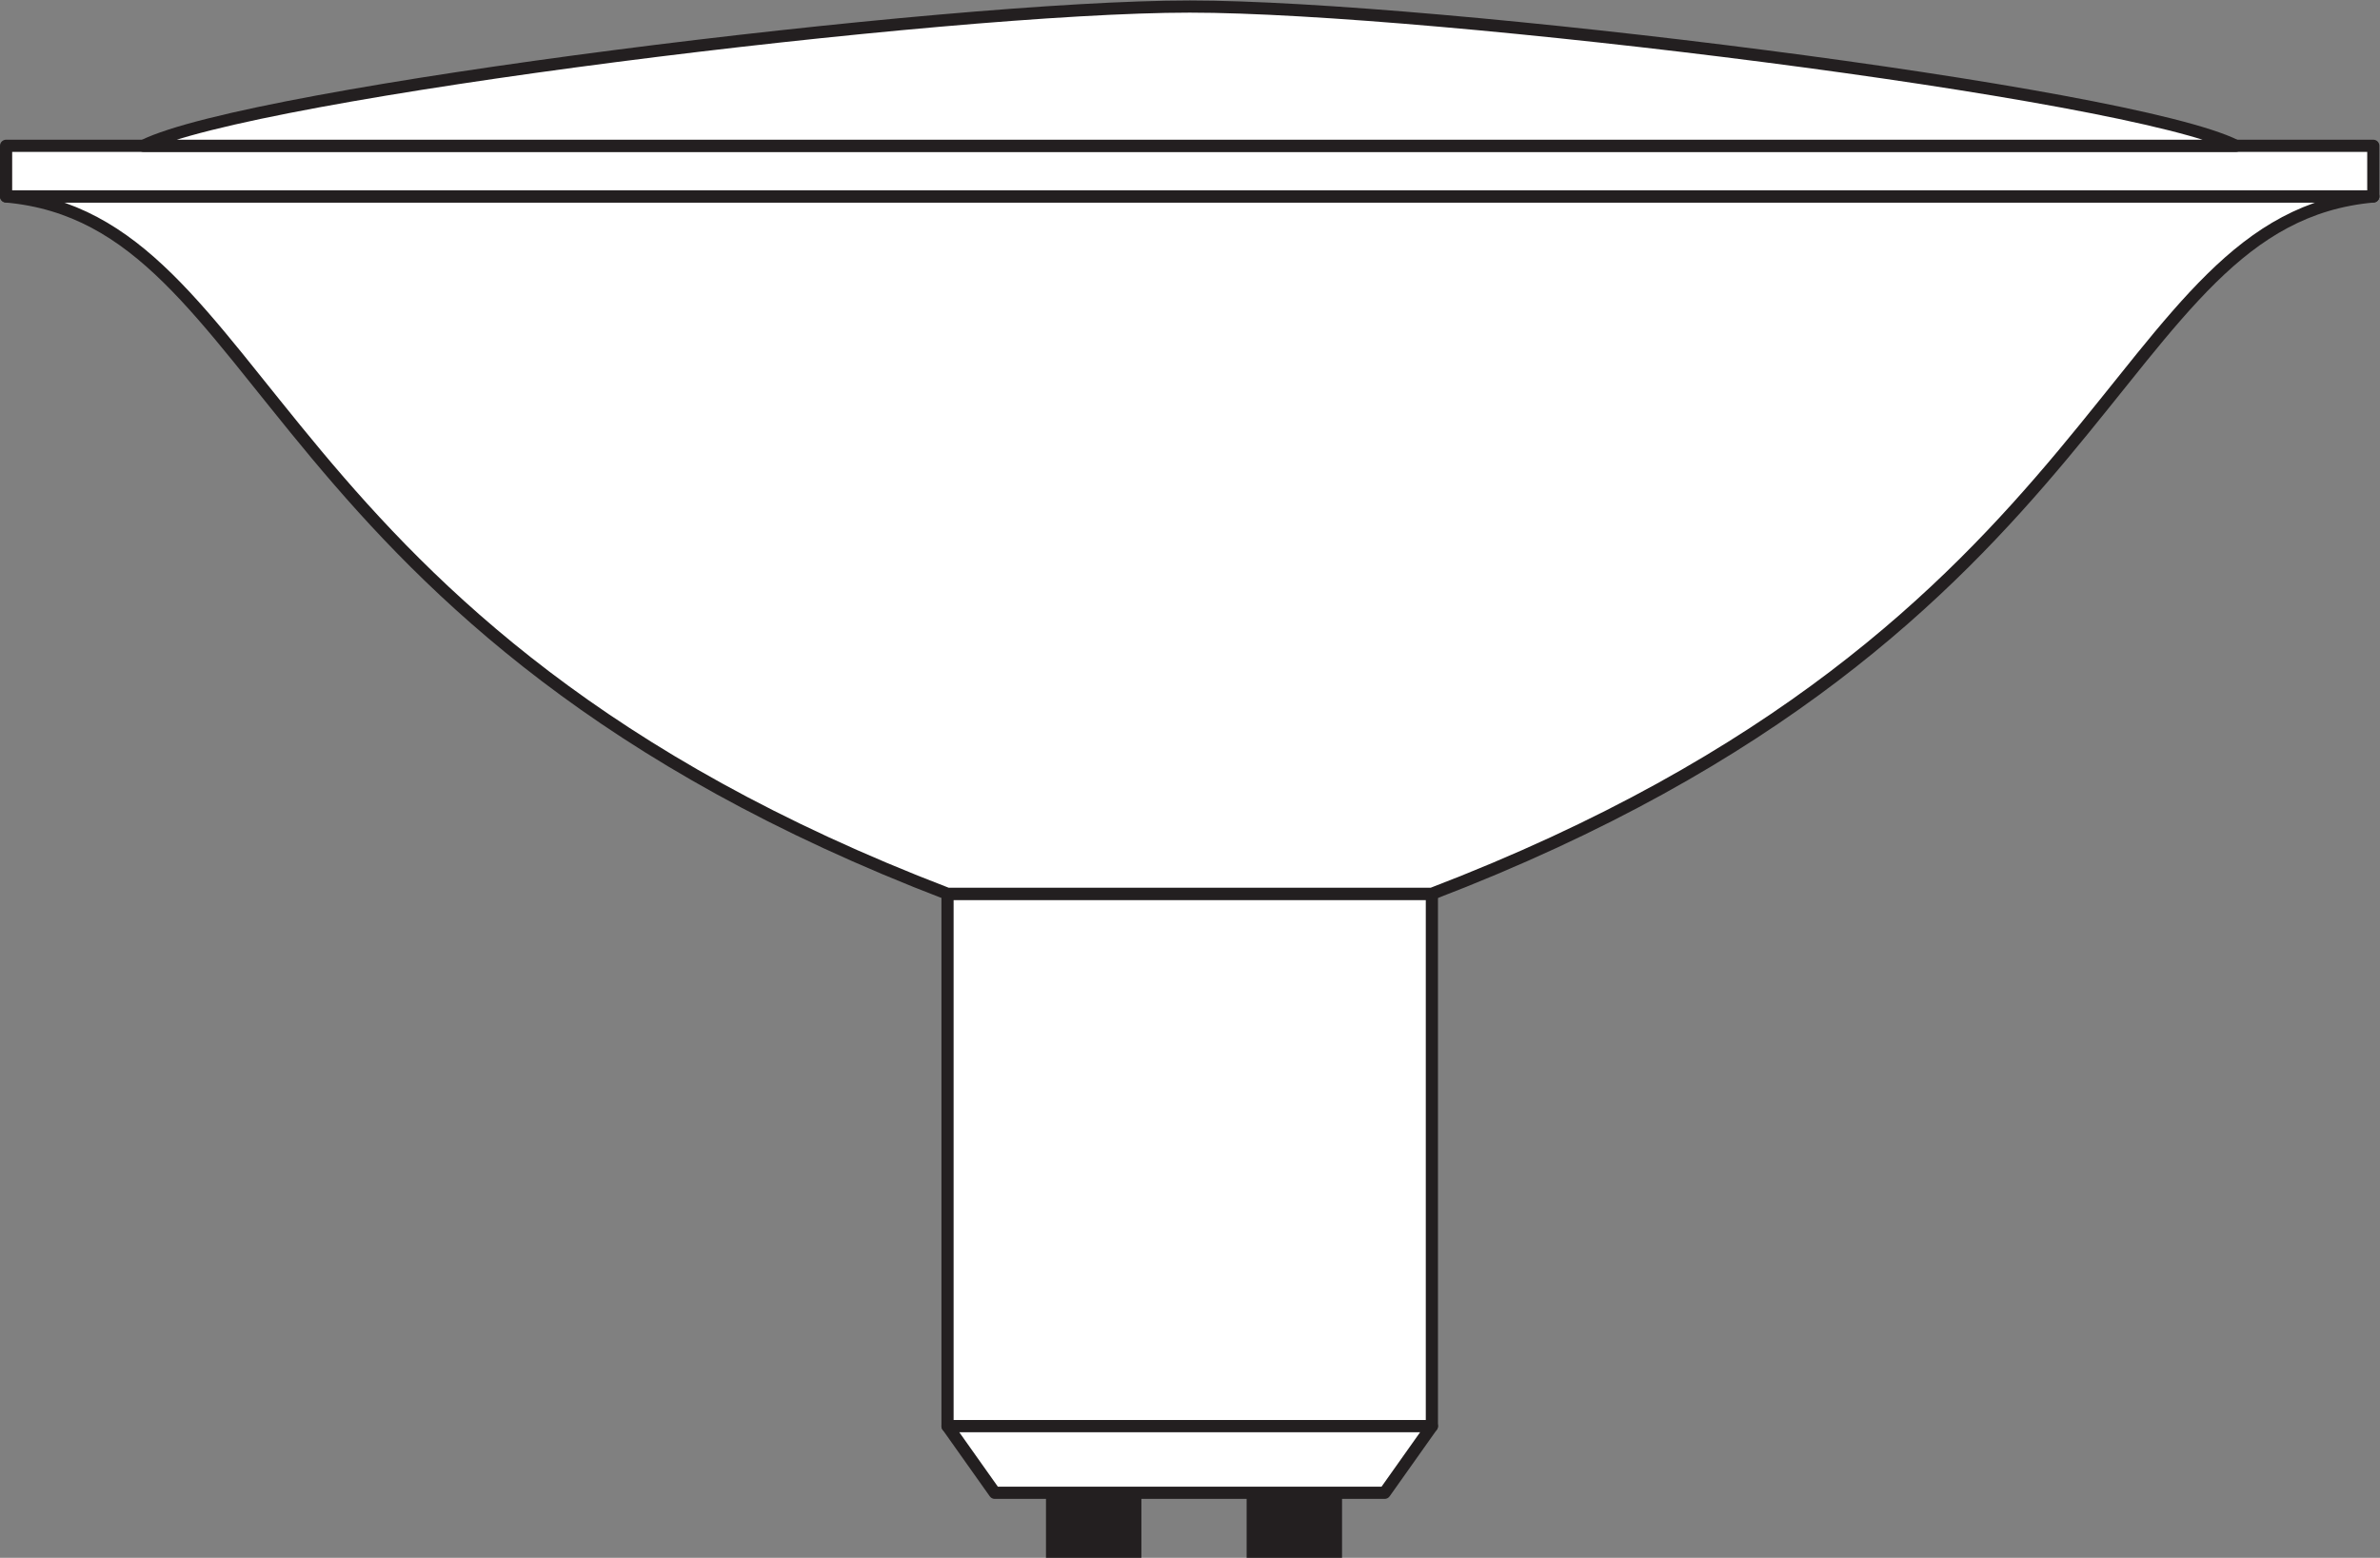
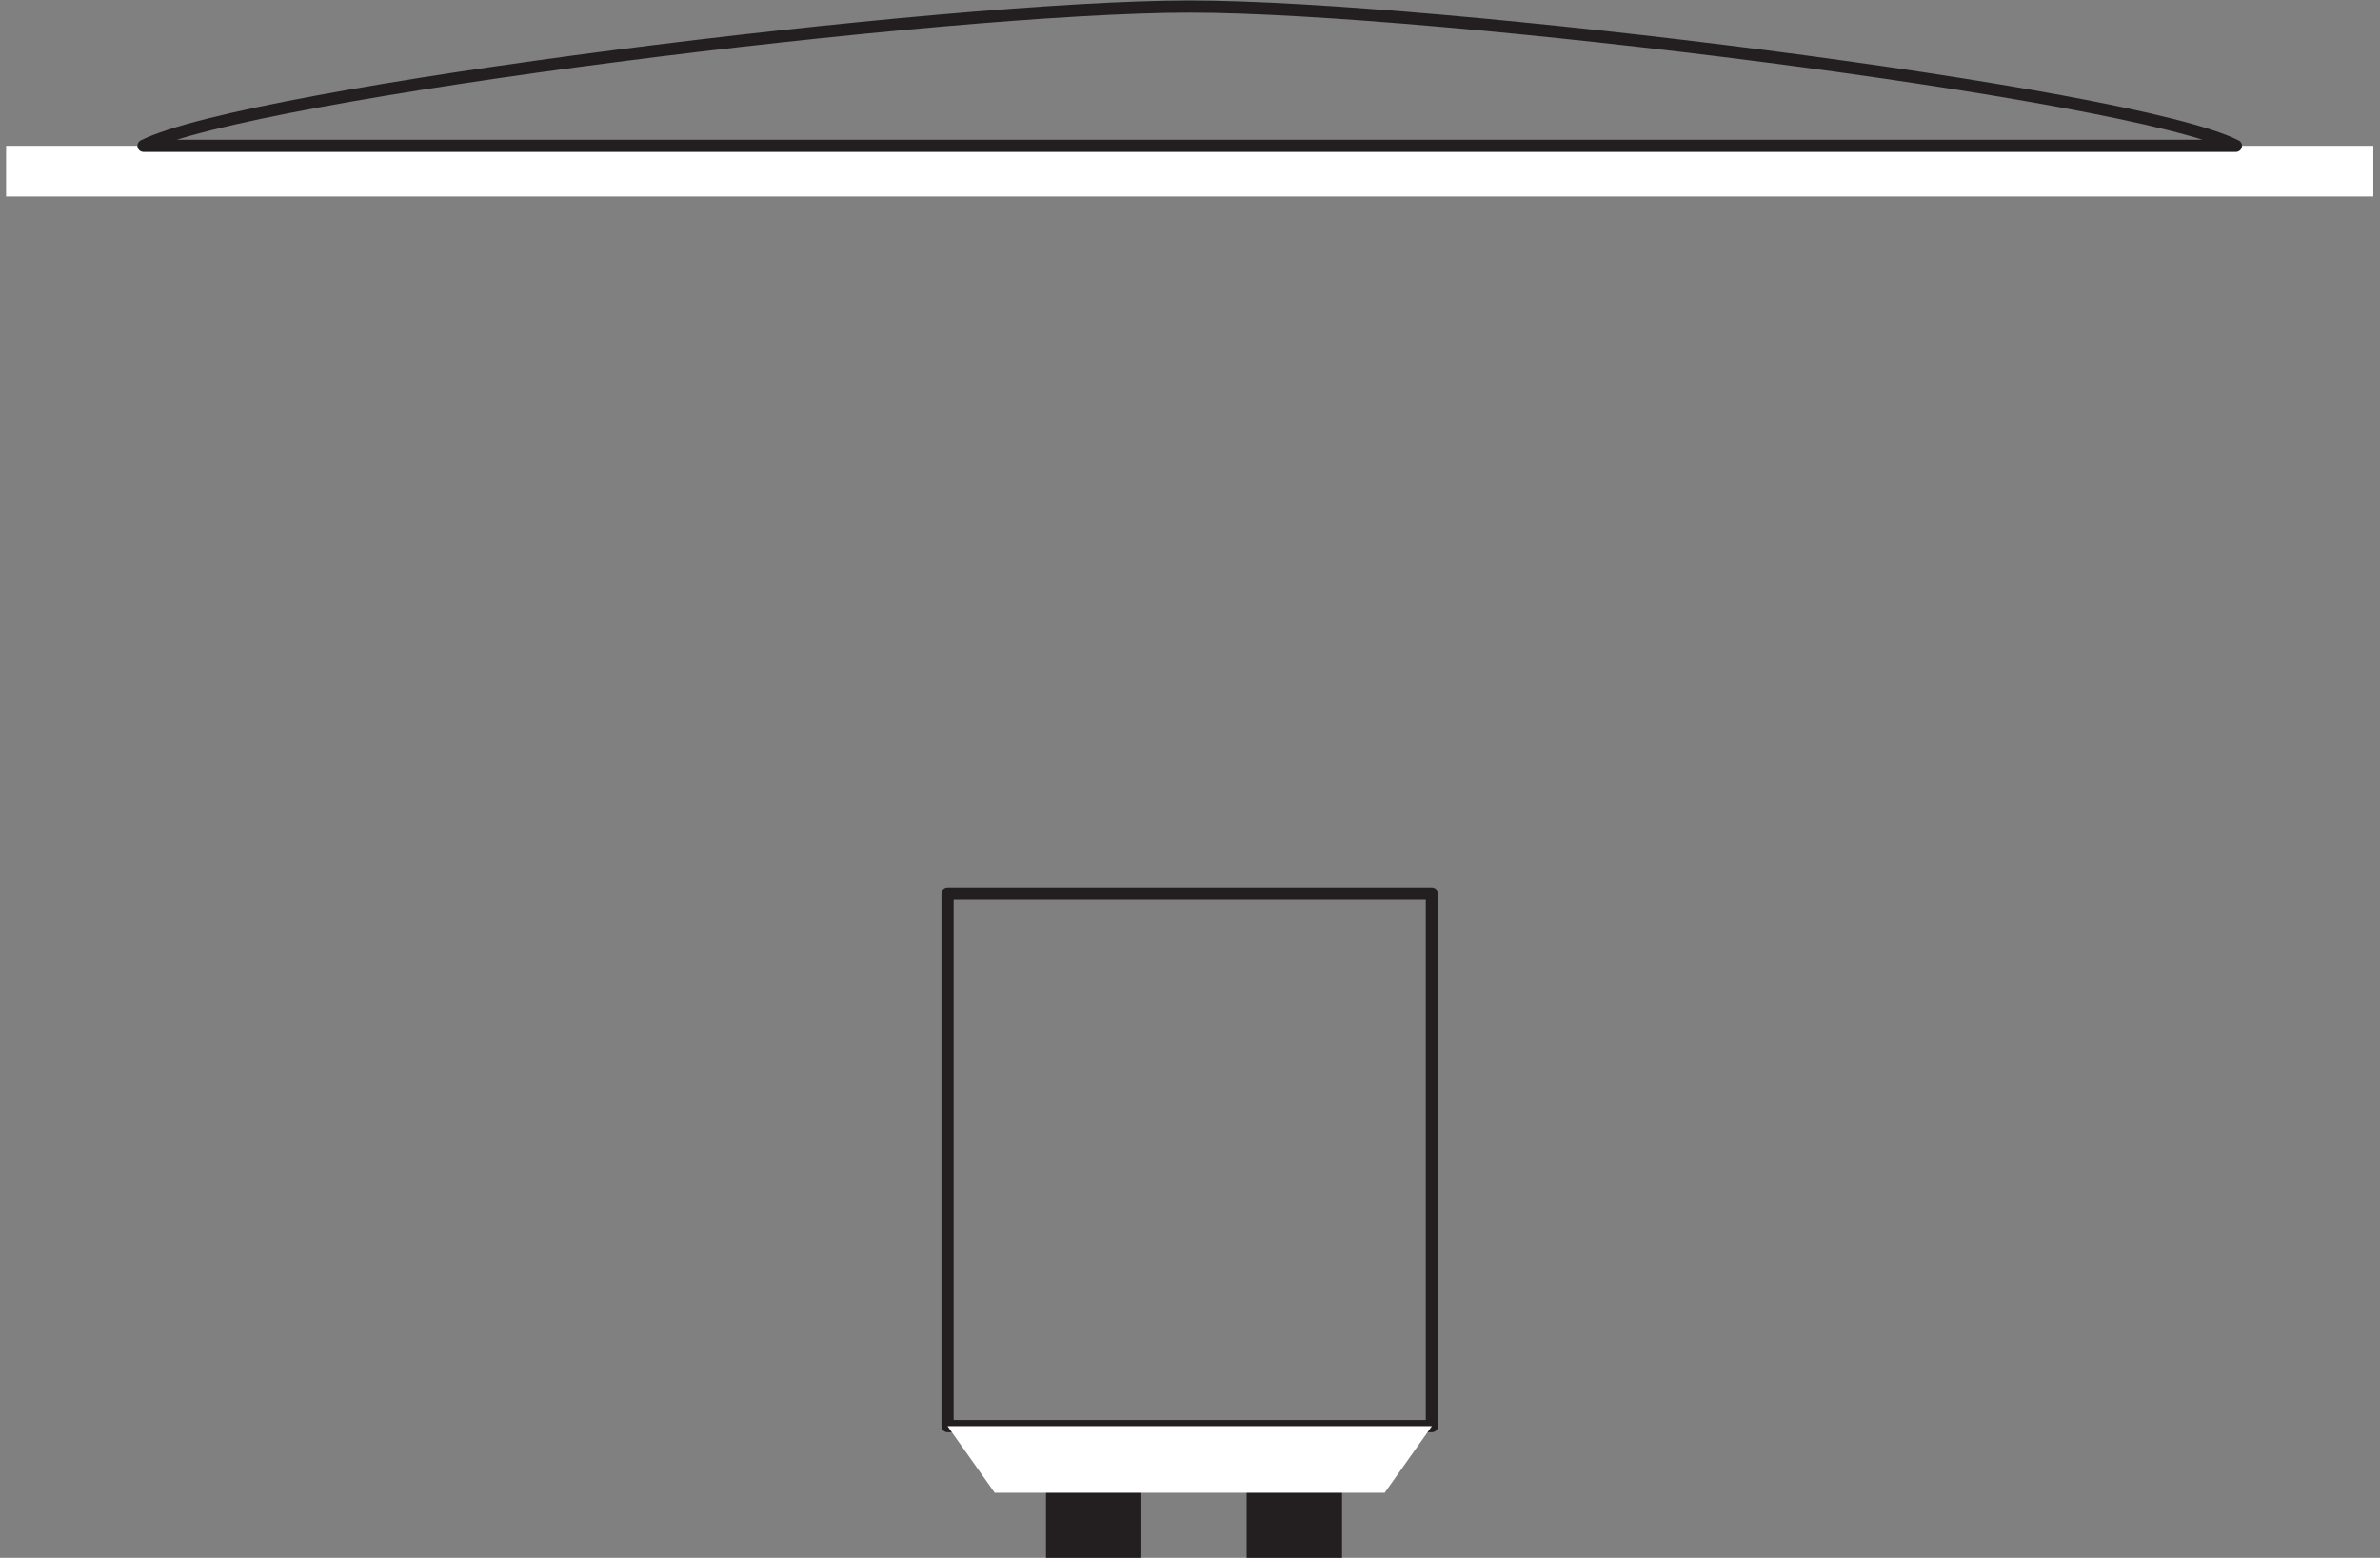
<svg xmlns="http://www.w3.org/2000/svg" viewBox="0 0 184.693 120.92" height="120.92" width="184.693" xml:space="preserve" id="svg2" version="1.1">
  <rect x="0" y="0" width="184.693" height="120.92" fill="#808080" stroke="none" />
  <defs id="defs6" />
  <g transform="matrix(1.333,0,0,-1.333,0,120.92)" id="g10">
    <g transform="scale(0.1)" id="g12">
      <path id="path14" style="fill:#231f20;fill-opacity:1;fill-rule:nonzero;stroke:none" d="M 660.93,37.84 H 612.473 V 3.543 H 660.93 V 37.84" />
      <path id="path16" style="fill:none;stroke:#231f20;stroke-width:7.087;stroke-linecap:butt;stroke-linejoin:miter;stroke-miterlimit:3.864;stroke-dasharray:none;stroke-opacity:1" d="M 660.93,37.84 H 612.473 V 3.543 h 48.457 z" />
      <path id="path18" style="fill:#231f20;fill-opacity:1;fill-rule:nonzero;stroke:none" d="M 777.742,37.84 H 729.285 V 3.543 h 48.457 V 37.84" />
      <path id="path20" style="fill:none;stroke:#231f20;stroke-width:7.087;stroke-linecap:butt;stroke-linejoin:miter;stroke-miterlimit:3.864;stroke-dasharray:none;stroke-opacity:1" d="M 777.742,37.84 H 729.285 V 3.543 h 48.457 z" />
-       <path id="path22" style="fill:#ffffff;fill-opacity:1;fill-rule:nonzero;stroke:none" d="M 833.586,386.648 H 551.609 V 76.648 H 833.586 V 386.648" />
+       <path id="path22" style="fill:#ffffff;fill-opacity:1;fill-rule:nonzero;stroke:none" d="M 833.586,386.648 V 76.648 H 833.586 V 386.648" />
      <path id="path24" style="fill:none;stroke:#231f20;stroke-width:7.087;stroke-linecap:butt;stroke-linejoin:round;stroke-miterlimit:3.864;stroke-dasharray:none;stroke-opacity:1" d="M 833.586,386.648 H 551.609 V 76.648 h 281.977 z" />
-       <path id="path26" style="fill:#ffffff;fill-opacity:1;fill-rule:nonzero;stroke:none" d="M 1381.66,792.734 C 1227.05,778.77 1236.89,541.094 833.586,386.648 H 551.609 C 148.301,541.094 158.145,778.77 3.543,792.734 H 1381.66" />
-       <path id="path28" style="fill:none;stroke:#231f20;stroke-width:7.087;stroke-linecap:butt;stroke-linejoin:round;stroke-miterlimit:3.864;stroke-dasharray:none;stroke-opacity:1" d="M 1381.66,792.734 C 1227.05,778.77 1236.89,541.094 833.586,386.648 H 551.609 C 148.301,541.094 158.145,778.77 3.543,792.734 Z" />
      <path id="path30" style="fill:#ffffff;fill-opacity:1;fill-rule:nonzero;stroke:none" d="M 1381.65,792.734 H 3.543 v 29.493 H 1381.65 v -29.493" />
-       <path id="path32" style="fill:none;stroke:#231f20;stroke-width:7.087;stroke-linecap:butt;stroke-linejoin:round;stroke-miterlimit:3.864;stroke-dasharray:none;stroke-opacity:1" d="M 1381.65,792.734 H 3.543 v 29.493 H 1381.65 Z" />
-       <path id="path34" style="fill:#ffffff;fill-opacity:1;fill-rule:nonzero;stroke:none" d="m 692.598,903.309 c 141.965,0 546.522,-49.825 609.052,-81.082 H 83.543 c 62.531,31.257 467.094,81.082 609.055,81.082" />
      <path id="path36" style="fill:none;stroke:#231f20;stroke-width:7.087;stroke-linecap:butt;stroke-linejoin:round;stroke-miterlimit:3.864;stroke-dasharray:none;stroke-opacity:1" d="m 692.598,903.309 c 141.965,0 546.522,-49.825 609.052,-81.082 H 83.543 c 62.531,31.257 467.094,81.082 609.055,81.082 z" />
      <path id="path38" style="fill:#ffffff;fill-opacity:1;fill-rule:nonzero;stroke:none" d="M 806.094,37.84 H 579.102 L 551.609,76.648 H 833.586 L 806.094,37.84" />
-       <path id="path40" style="fill:none;stroke:#231f20;stroke-width:7.087;stroke-linecap:butt;stroke-linejoin:round;stroke-miterlimit:3.864;stroke-dasharray:none;stroke-opacity:1" d="M 806.094,37.84 H 579.102 l -27.493,38.809 h 281.977 z" />
    </g>
  </g>
</svg>